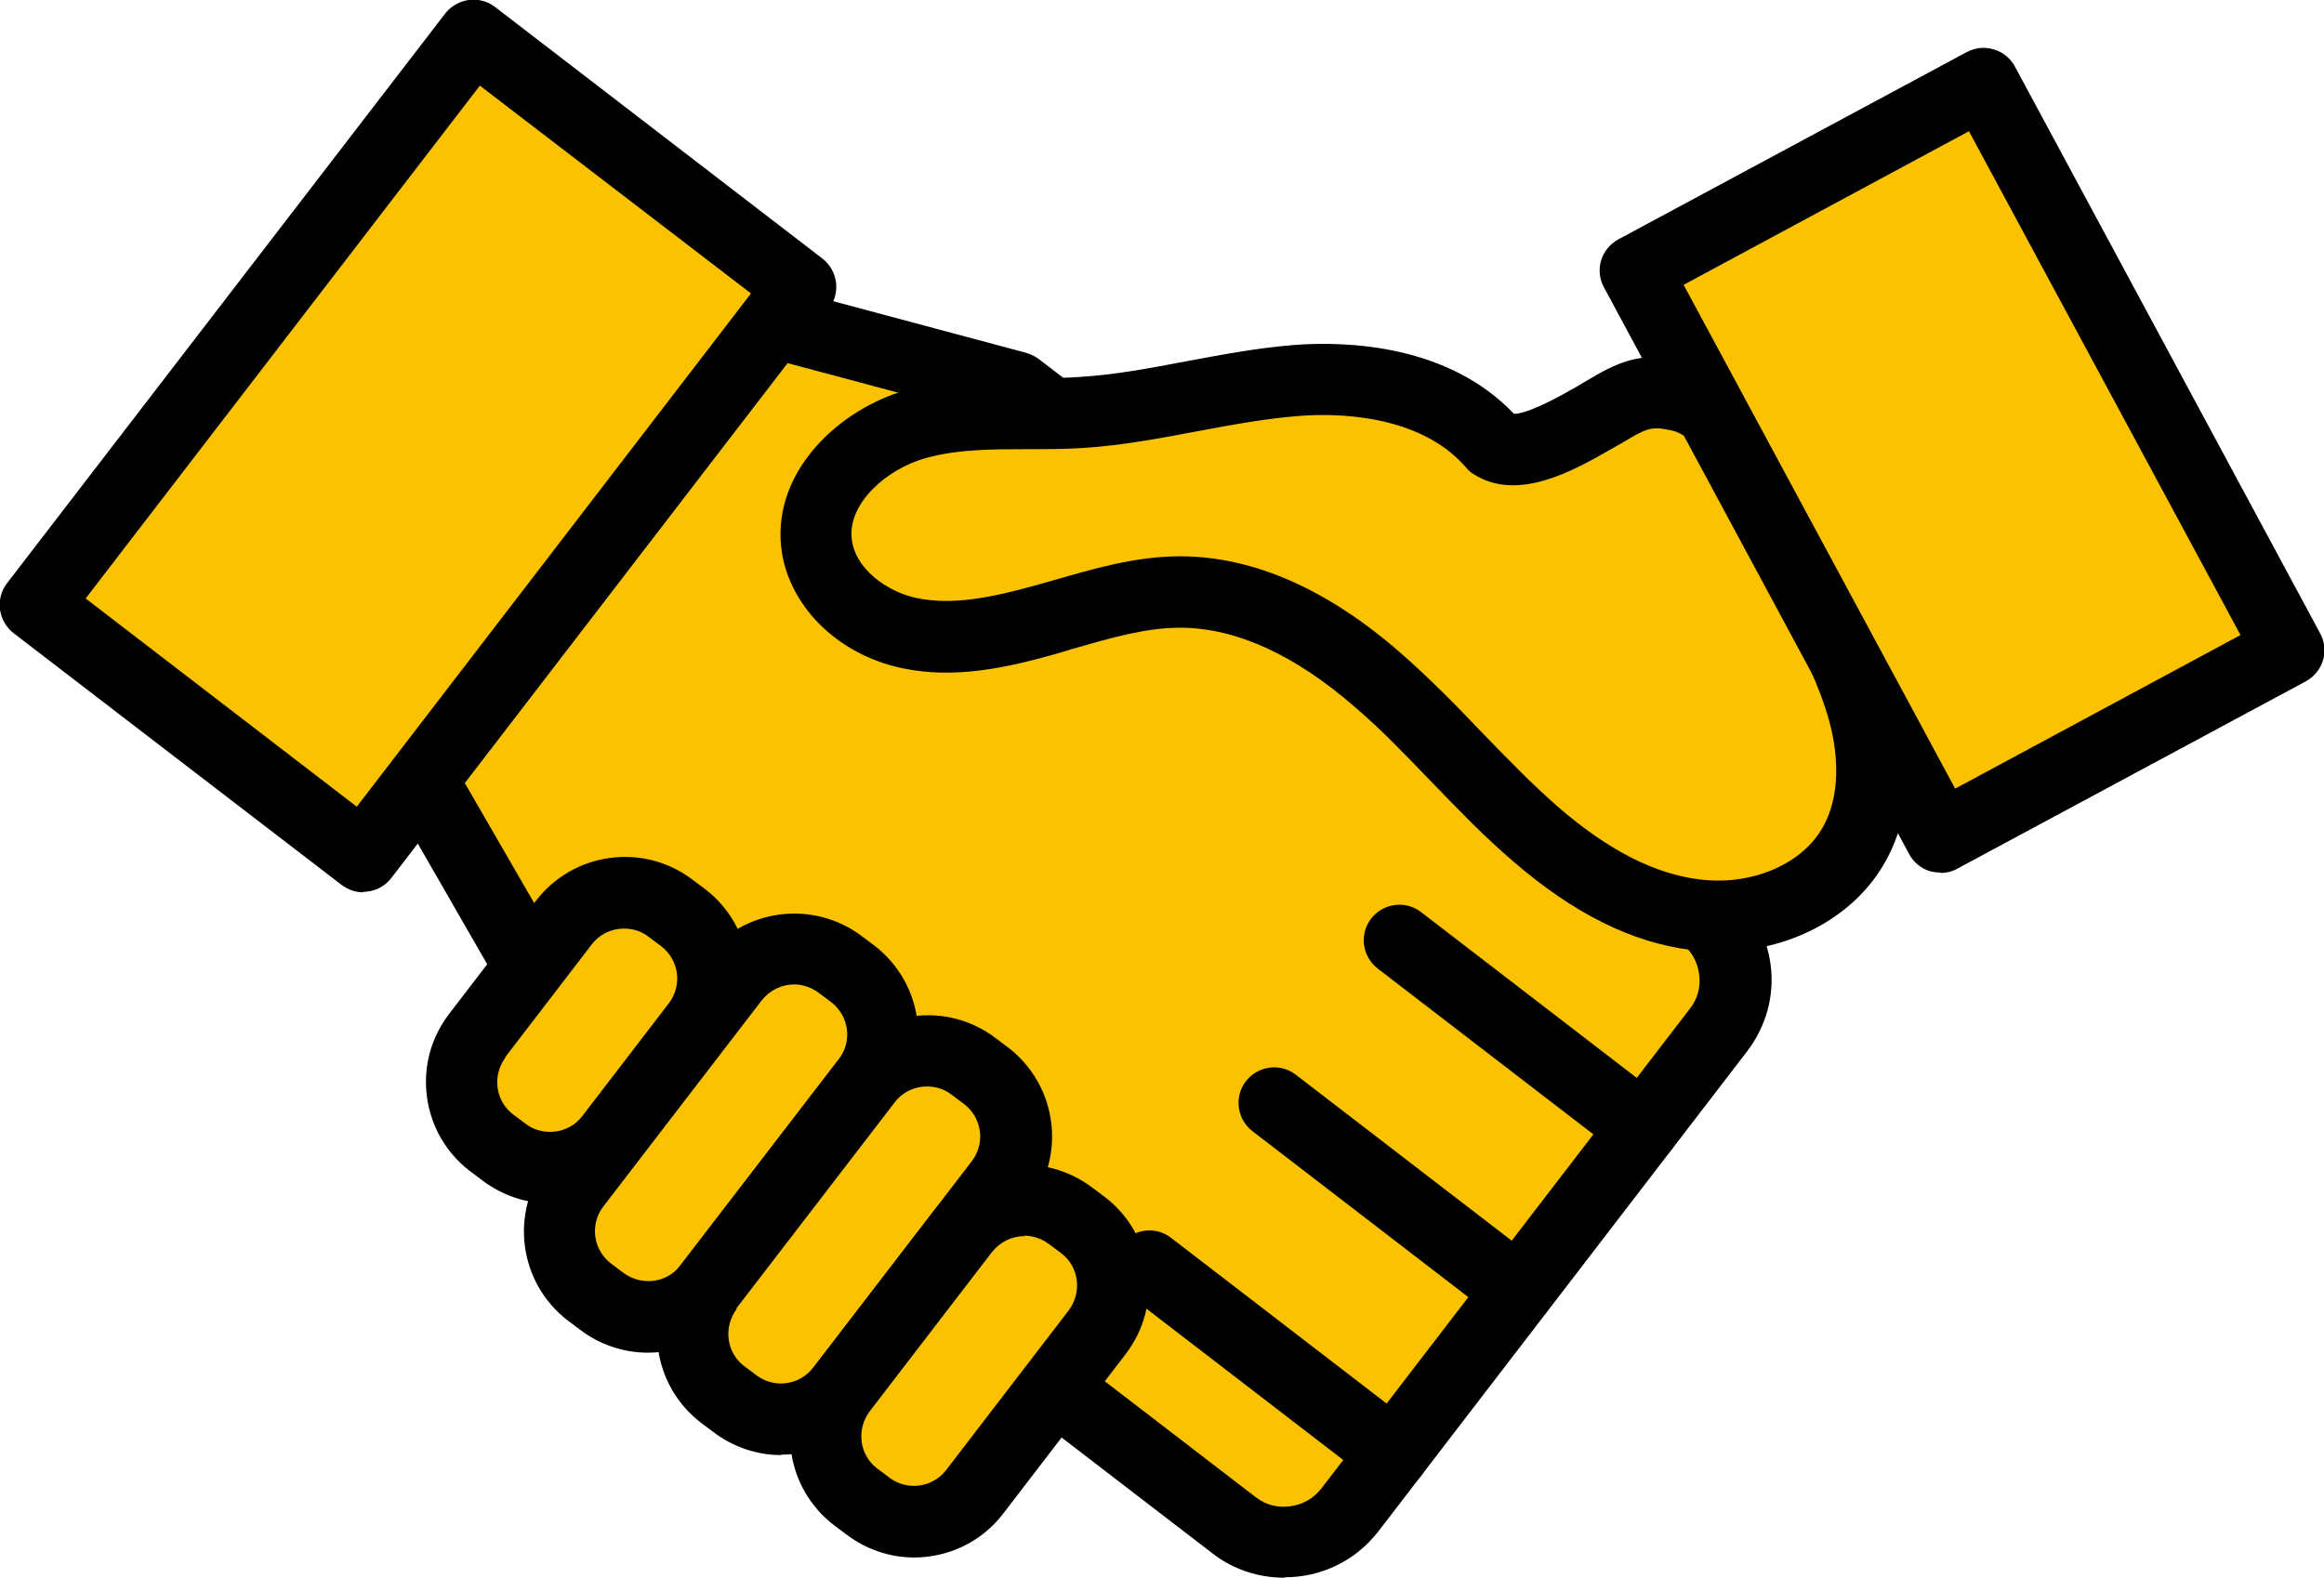
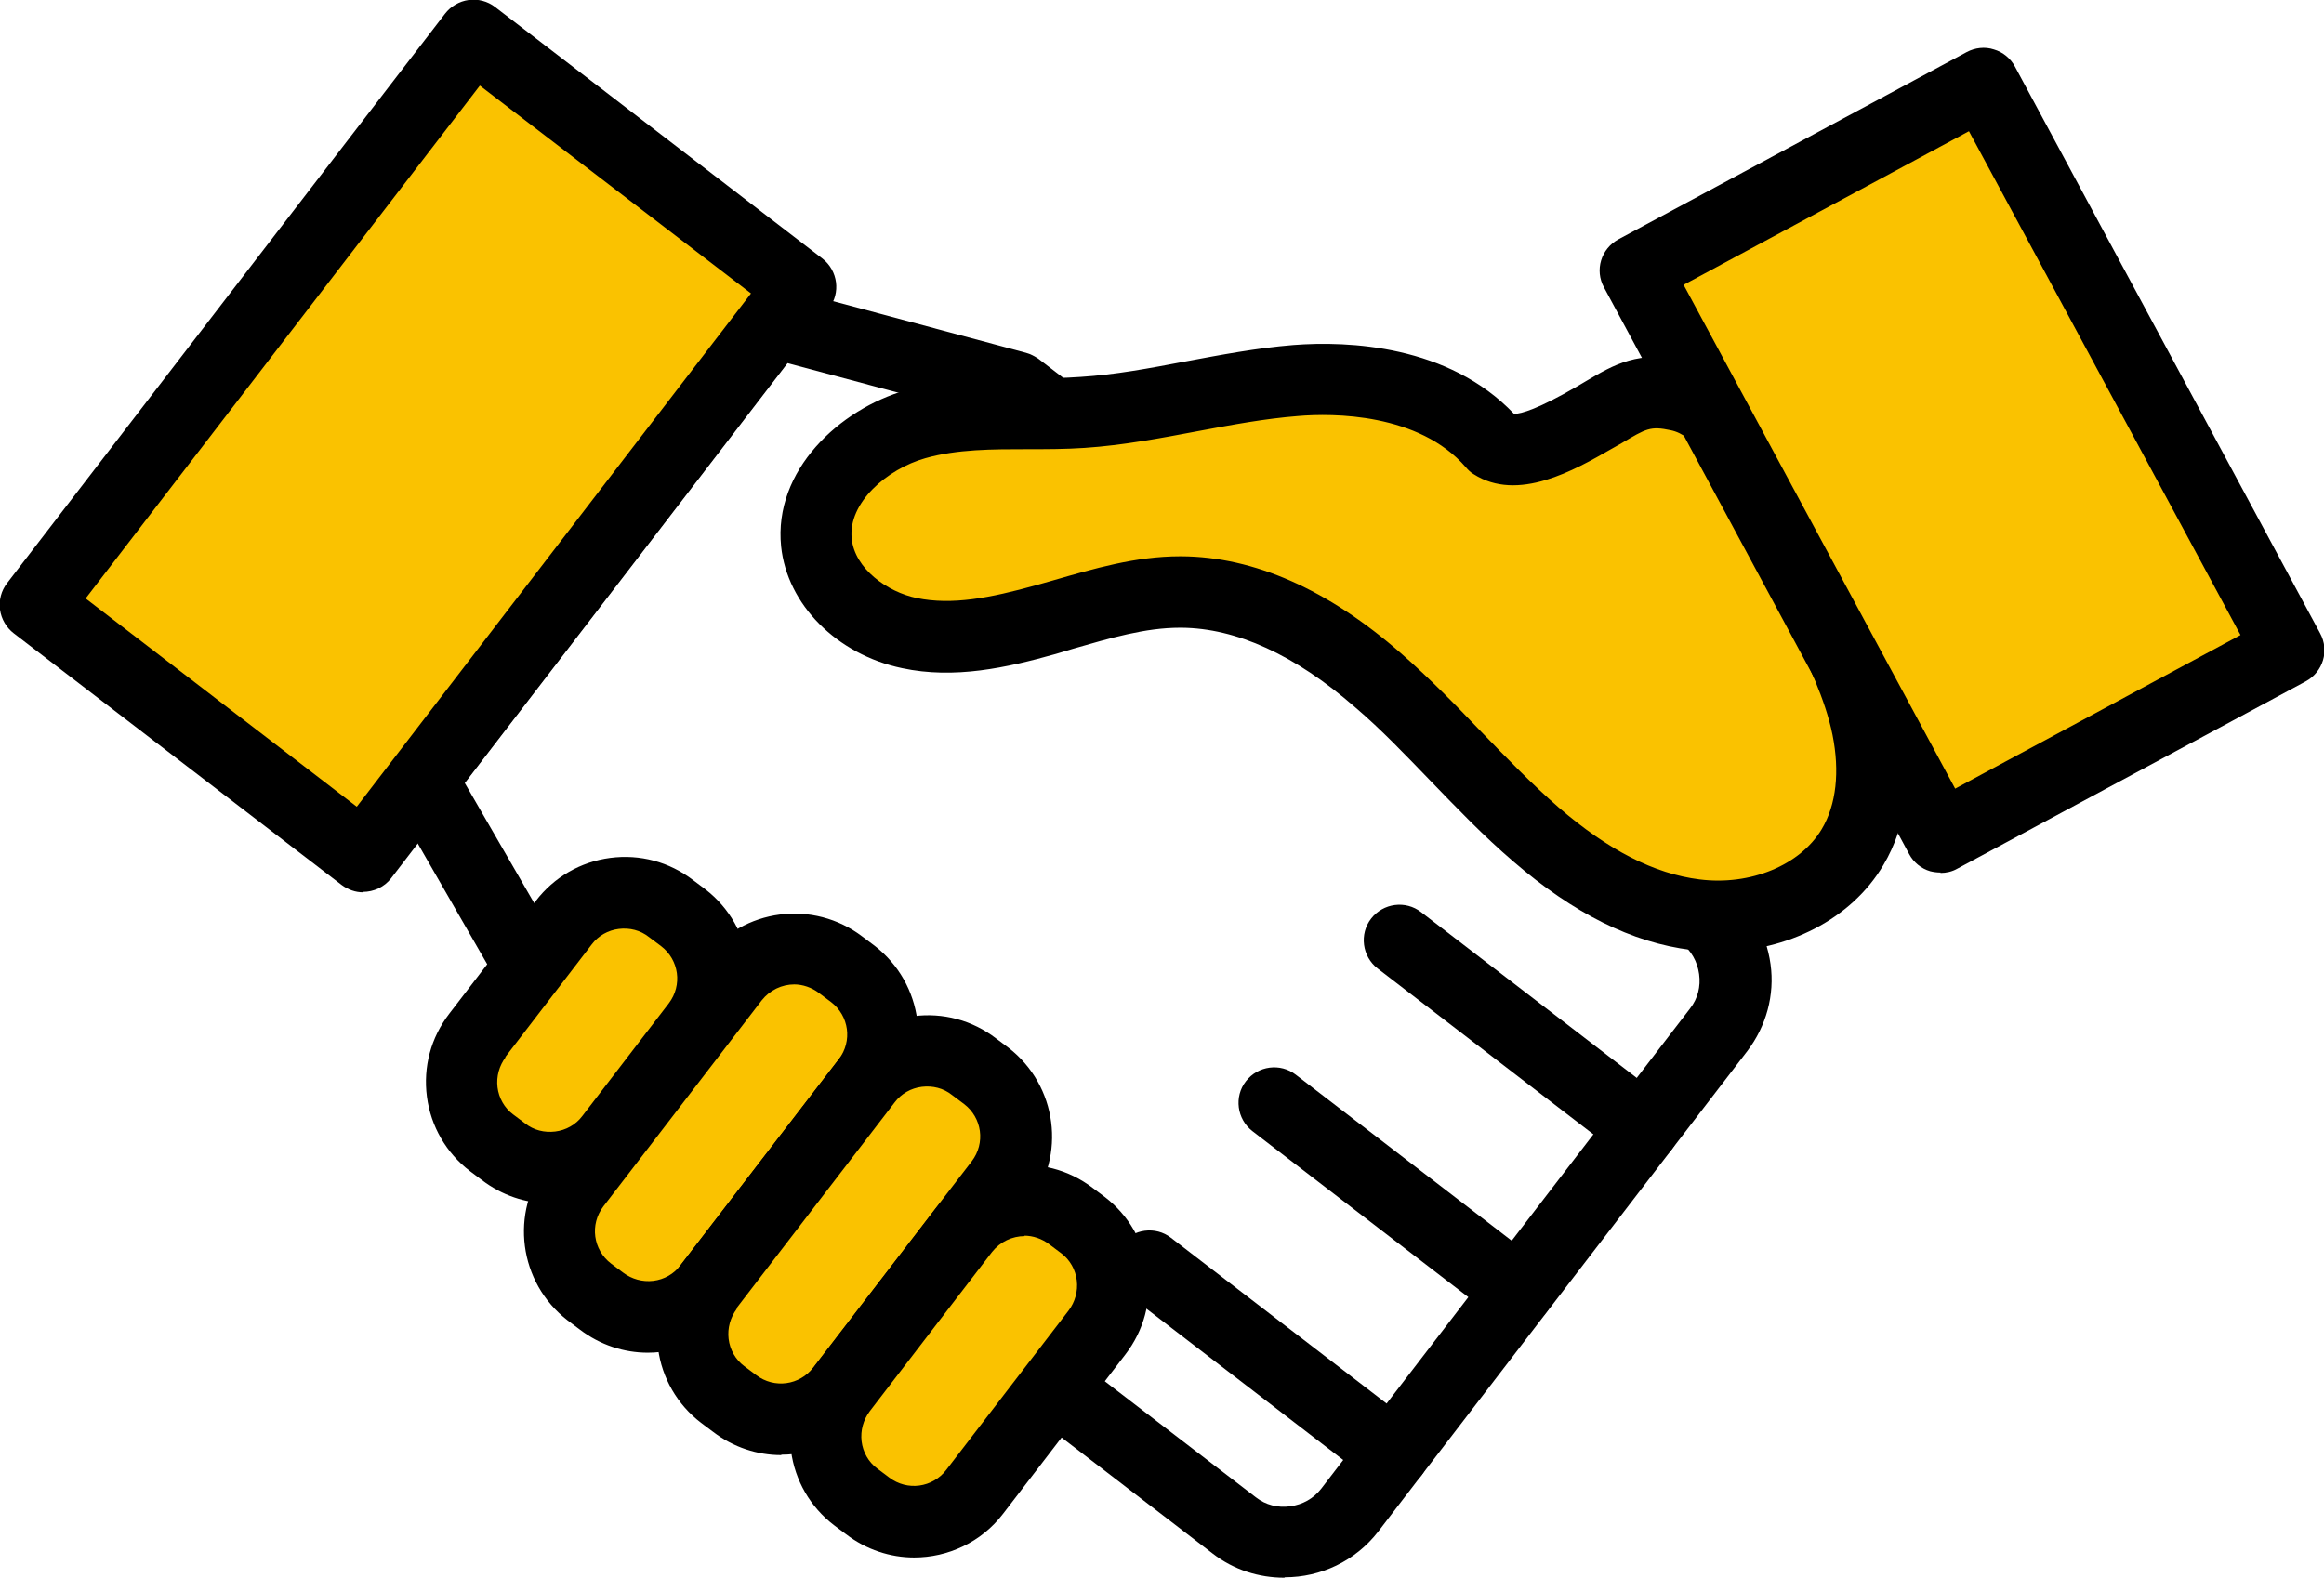
<svg xmlns="http://www.w3.org/2000/svg" id="_レイヤー_2" data-name="レイヤー 2" viewBox="0 0 54 36.67">
  <defs>
    <style>
      .cls-1 {
        fill: #fac200;
      }

      .cls-2 {
        fill: #fff;
      }
    </style>
  </defs>
  <g id="_レイヤー_2-2" data-name="レイヤー 2">
    <g>
      <g>
-         <path class="cls-1" d="m35.23,17.93l-11.62-8.92-5.64-1.51-8.17,10.64,2.91,5.06,11.62,8.92,4.34,3.33c.84.64,2.03.48,2.68-.35l1.56-2.03,2.72-3.55,2.72-3.55,1.56-2.03c.64-.84.48-2.03-.35-2.68l-4.34-3.33Z" />
        <path d="m29.84,36.67c-.58,0-1.17-.18-1.66-.56l-15.96-12.26c-.09-.07-.16-.15-.21-.24l-2.91-5.06c-.17-.29-.14-.65.06-.92l8.17-10.64c.2-.27.55-.38.87-.3l5.64,1.51c.11.03.2.08.29.14l15.96,12.26c.58.44.95,1.09,1.05,1.81.1.72-.1,1.44-.54,2.02l-8.57,11.16c-.54.7-1.35,1.07-2.17,1.07Zm-16.49-14.03l15.83,12.16c.23.18.51.25.8.21.29-.04.54-.18.72-.41l8.57-11.16c.18-.23.25-.51.21-.8-.04-.29-.18-.54-.41-.72l-15.83-12.16-4.94-1.32-7.5,9.76,2.56,4.43Z" />
      </g>
      <g>
        <rect class="cls-1" x="4.92" y="2.02" width="9.6" height="16.69" transform="translate(8.33 -3.77) rotate(37.52)" />
        <path d="m8.44,20.74c-.18,0-.35-.06-.5-.17L.32,14.72c-.17-.13-.29-.33-.32-.55-.03-.22.03-.44.16-.61L10.34.32c.13-.17.33-.29.55-.32.22-.03.44.03.61.16l7.61,5.85c.36.28.43.8.15,1.16l-10.17,13.24c-.16.21-.41.32-.66.32ZM1.99,13.91l6.3,4.84,9.16-11.93L11.15,1.99,1.99,13.91Z" />
      </g>
      <g>
        <line class="cls-2" x1="38.18" y1="26.21" x2="32.5" y2="21.86" />
        <path d="m38.18,27.04c-.18,0-.35-.06-.5-.17l-5.67-4.36c-.36-.28-.43-.8-.15-1.16.28-.36.8-.43,1.16-.15l5.67,4.36c.36.28.43.8.15,1.16-.16.21-.41.32-.66.32Z" />
      </g>
      <g>
-         <line class="cls-2" x1="35.27" y1="30" x2="29.6" y2="25.64" />
        <path d="m35.27,30.82c-.18,0-.35-.06-.5-.17l-5.67-4.36c-.36-.28-.43-.8-.15-1.16.28-.36.8-.43,1.16-.15l5.67,4.36c.36.28.43.8.15,1.16-.16.21-.41.32-.66.32Z" />
      </g>
      <g>
        <line class="cls-2" x1="32.37" y1="33.78" x2="26.69" y2="29.42" />
        <path d="m32.37,34.61c-.18,0-.35-.06-.5-.17l-5.67-4.36c-.36-.28-.43-.8-.15-1.16.28-.36.8-.43,1.16-.15l5.67,4.36c.36.28.43.8.15,1.16-.16.21-.41.32-.66.32Z" />
      </g>
      <g>
        <g>
          <rect class="cls-1" x="11.7" y="20.53" width="3.91" height="6.85" rx="1.78" ry="1.78" transform="translate(17.41 -3.36) rotate(37.52)" />
          <path d="m12.78,27.97c-.57,0-1.12-.19-1.58-.54l-.28-.21c-.55-.42-.91-1.04-1-1.73-.09-.69.09-1.37.52-1.93h0l2.01-2.62c.42-.55,1.04-.91,1.73-1,.69-.09,1.37.09,1.93.52l.28.21c1.14.88,1.35,2.51.48,3.65l-2.01,2.62c-.42.55-1.04.91-1.73,1-.12.02-.23.02-.34.02Zm-1.03-3.4h0c-.15.2-.22.45-.19.7.03.25.16.48.36.63l.28.21c.2.16.45.22.7.19.25-.03.48-.16.63-.36l2.01-2.62c.32-.42.24-1.01-.18-1.33l-.28-.21c-.2-.16-.45-.22-.7-.19-.25.03-.48.16-.63.36l-2.01,2.62Z" />
        </g>
        <g>
          <rect class="cls-1" x="14.8" y="21.54" width="3.91" height="9.6" rx="1.78" ry="1.78" transform="translate(19.5 -4.76) rotate(37.52)" />
          <path d="m15.05,31.44c-.55,0-1.11-.18-1.58-.54l-.28-.21c-1.14-.88-1.35-2.51-.48-3.65l3.68-4.79c.88-1.14,2.51-1.35,3.65-.48l.28.21c1.14.88,1.35,2.51.48,3.65l-3.68,4.79c-.51.67-1.29,1.02-2.07,1.02Zm3.41-8.56c-.29,0-.57.13-.76.37l-3.68,4.79h0c-.32.42-.24,1.01.18,1.33l.28.21c.2.15.45.22.7.19.25-.03.48-.16.63-.36l3.68-4.79c.32-.42.24-1.01-.18-1.33l-.28-.21c-.17-.13-.38-.2-.58-.2Zm-5.09,4.66h0,0Z" />
        </g>
        <g>
          <rect class="cls-1" x="17.9" y="23.91" width="3.91" height="9.6" rx="1.78" ry="1.78" transform="translate(21.59 -6.15) rotate(37.52)" />
          <path d="m18.15,33.82c-.55,0-1.11-.18-1.58-.54l-.28-.21c-.55-.42-.91-1.04-1-1.73-.09-.69.09-1.37.52-1.93h0l3.68-4.79c.42-.55,1.04-.91,1.73-1,.69-.09,1.37.09,1.93.52l.28.21c1.14.88,1.35,2.51.48,3.65l-3.68,4.79c-.51.67-1.29,1.02-2.07,1.02Zm-1.03-3.4c-.15.2-.22.45-.19.7.03.25.16.48.36.63l.28.21c.42.32,1.01.24,1.33-.18l3.68-4.79c.32-.42.24-1.01-.18-1.33l-.28-.21c-.2-.16-.45-.22-.7-.19-.25.03-.48.16-.63.36l-3.68,4.79Z" />
        </g>
        <g>
          <rect class="cls-1" x="20.58" y="27.52" width="3.91" height="8.23" rx="1.78" ry="1.78" transform="translate(23.93 -7.18) rotate(37.52)" />
          <path d="m21.24,36.2c-.55,0-1.11-.18-1.58-.54l-.28-.21c-.55-.42-.91-1.04-1-1.73-.09-.69.09-1.37.52-1.93l2.84-3.7c.88-1.14,2.51-1.35,3.65-.48l.28.21c.55.42.91,1.04,1,1.73.09.69-.09,1.37-.52,1.93l-2.84,3.7c-.51.67-1.29,1.02-2.07,1.02Zm2.57-7.47c-.29,0-.57.13-.76.37l-2.84,3.7h0c-.15.2-.22.45-.19.7.03.25.16.48.36.63l.28.21c.42.32,1.01.24,1.33-.18l2.84-3.7c.15-.2.22-.45.19-.7-.03-.25-.16-.48-.36-.63l-.28-.21c-.17-.13-.38-.2-.58-.2Zm-4.26,3.57h0,0Z" />
        </g>
      </g>
      <g>
        <path class="cls-1" d="m34.7,10.31c-1.09-1.26-2.93-1.61-4.59-1.48s-3.28.63-4.95.74c-1.3.08-2.63-.08-3.88.27s-2.44,1.46-2.31,2.75c.11,1.07,1.11,1.88,2.16,2.1s2.14-.02,3.17-.31,2.07-.64,3.15-.64c1.71.01,3.29.93,4.58,2.06s2.37,2.47,3.67,3.58c1.06.92,2.31,1.69,3.71,1.87s2.94-.36,3.66-1.57c.49-.82.54-1.84.35-2.78s-.61-1.81-1.03-2.67c-.48-1-.97-2.01-1.45-3.01-.42-.88-.97-1.85-1.92-2.05-.87-.18-1.18.08-1.95.52s-1.77.99-2.35.62Z" />
        <path d="m39.93,22.12c-.21,0-.42-.01-.63-.04-1.38-.17-2.74-.85-4.14-2.06-.69-.59-1.31-1.24-1.92-1.87-.59-.61-1.14-1.19-1.75-1.71-1.4-1.22-2.76-1.84-4.04-1.85h-.03c-.81,0-1.62.24-2.49.49l-.4.12c-1.14.32-2.35.59-3.57.33-1.52-.32-2.67-1.48-2.81-2.83-.18-1.77,1.36-3.19,2.9-3.63.96-.27,1.92-.27,2.85-.28.42,0,.81,0,1.21-.03.8-.05,1.6-.2,2.44-.36.81-.15,1.64-.31,2.5-.38,1.28-.1,3.61,0,5.13,1.6h0c.17,0,.57-.12,1.45-.63l.22-.13c.66-.39,1.22-.72,2.32-.49,1.43.3,2.12,1.73,2.5,2.5l1.45,3.01c.43.89.88,1.82,1.09,2.86.26,1.25.1,2.45-.45,3.37-.74,1.25-2.23,2.01-3.84,2.01Zm-12.52-9.19h.04c1.69.01,3.41.77,5.11,2.26.66.58,1.27,1.2,1.85,1.81.61.63,1.18,1.22,1.81,1.77,1.15.99,2.22,1.54,3.27,1.67,1.18.15,2.34-.33,2.84-1.17.34-.57.42-1.34.25-2.19-.17-.84-.58-1.67-.96-2.47l-1.45-3.01c-.37-.76-.79-1.49-1.35-1.6-.47-.1-.57-.04-1.14.3l-.23.13c-.87.5-2.18,1.25-3.21.59-.07-.04-.13-.1-.18-.16-1.09-1.26-3.09-1.26-3.9-1.19-.76.06-1.52.2-2.32.35-.85.16-1.74.33-2.64.39-.44.03-.88.03-1.3.03-.85,0-1.66,0-2.4.21-.89.25-1.8,1.04-1.71,1.87.07.7.83,1.24,1.51,1.38.82.17,1.7,0,2.78-.3l.39-.11c.94-.27,1.91-.56,2.95-.56Z" />
      </g>
      <g>
        <rect class="cls-1" x="40.99" y="3.22" width="9.18" height="14.96" transform="translate(.38 22.88) rotate(-28.29)" />
        <path d="m45.09,20.28c-.08,0-.16-.01-.24-.03-.21-.06-.39-.21-.49-.4l-7.09-13.17c-.22-.4-.07-.9.34-1.12l8.09-4.35c.19-.1.42-.13.63-.06.21.06.39.21.49.4l7.09,13.17c.22.4.07.9-.34,1.12l-8.09,4.35c-.12.07-.26.1-.39.1Zm-5.97-13.66l6.31,11.71,6.63-3.57-6.31-11.71-6.63,3.57Z" />
      </g>
    </g>
  </g>
</svg>